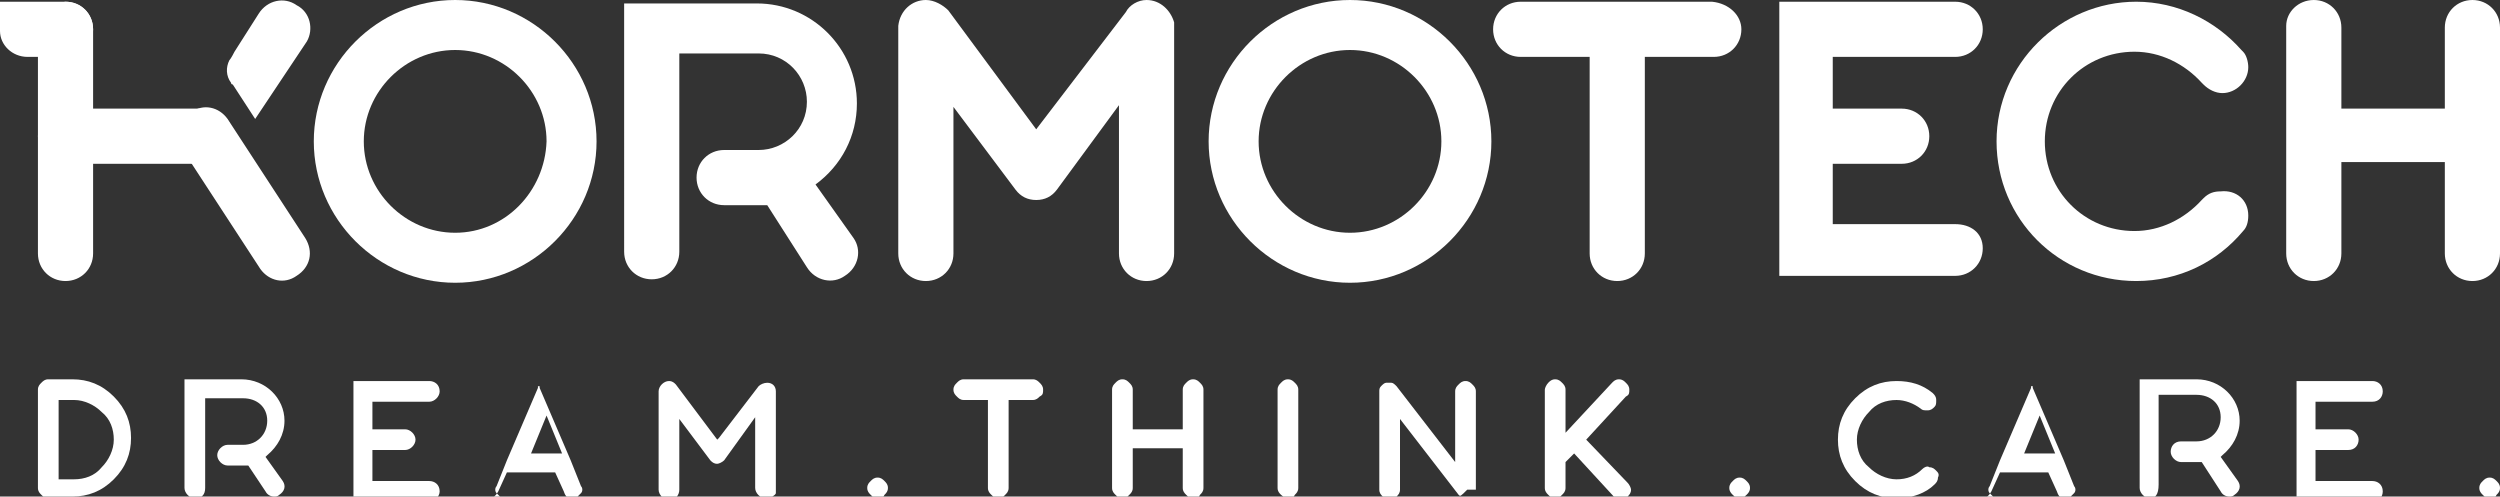
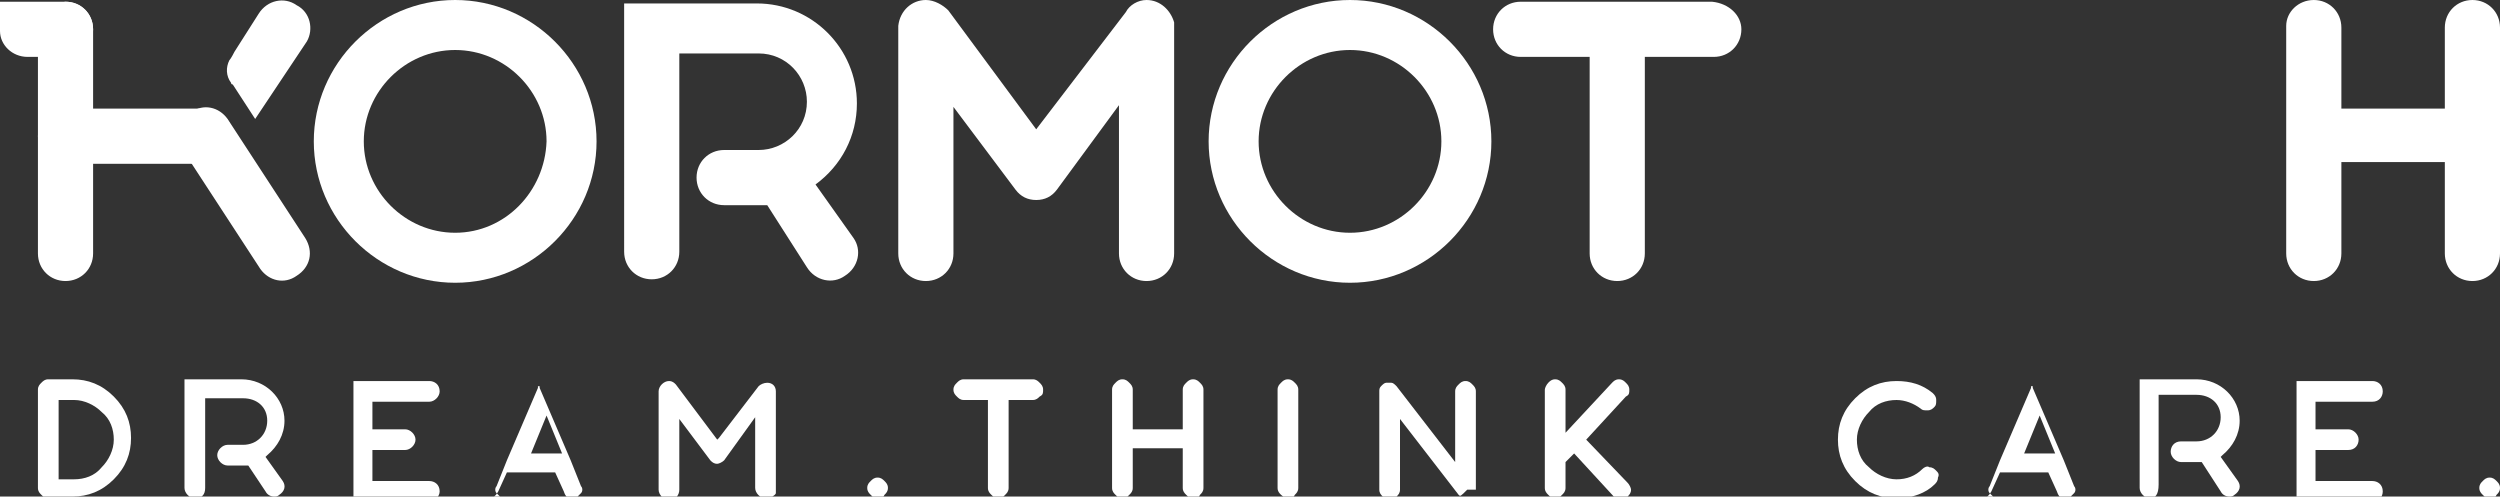
<svg xmlns="http://www.w3.org/2000/svg" version="1.1" id="Layer_1" x="0px" y="0px" viewBox="0 0 145 28.8" style="enable-background:new 0 0 145 28.8;" xml:space="preserve">
  <rect x="0" y="0" width="145" height="28.8" fill="#333333" stroke="none" />
  <style type="text/css">
	.st0{fill:#FFFFFF;}
</style>
  <g>
    <path class="st0" d="M26.4,0c-4.5,0-8.2,3.7-8.2,8.2s3.7,8.2,8.2,8.2s8.2-3.7,8.2-8.2C34.6,3.7,30.9,0,26.4,0z M26.4,13.5   c-2.9,0-5.3-2.4-5.3-5.3s2.4-5.3,5.3-5.3s5.3,2.4,5.3,5.3C31.6,11.1,29.3,13.5,26.4,13.5z" />
    <path class="st0" d="M78.3,0c-4.5,0-8.2,3.7-8.2,8.2s3.7,8.2,8.2,8.2s8.2-3.7,8.2-8.2S82.8,0,78.3,0z M78.3,13.5   c-2.9,0-5.3-2.4-5.3-5.3s2.4-5.3,5.3-5.3s5.3,2.4,5.3,5.3C83.6,11.1,81.2,13.5,78.3,13.5z" />
    <path class="st0" d="M49.5,13.8c0.5,0.7,0.3,1.7-0.5,2.2c-0.7,0.5-1.7,0.3-2.2-0.5l-2.3-3.6H42c-0.9,0-1.6-0.7-1.6-1.6   c0-0.9,0.7-1.6,1.6-1.6h2c1.5,0,2.8-1.2,2.8-2.8c0-1.5-1.2-2.8-2.8-2.8h-4.6v11.5c0,0.9-0.7,1.6-1.6,1.6c-0.9,0-1.6-0.7-1.6-1.6   V0.2h7.7c3.2,0,5.8,2.6,5.8,5.8c0,1.9-0.9,3.6-2.4,4.7L49.5,13.8z" />
    <path class="st0" d="M68.1,1.6v13.1c0,0.9-0.7,1.6-1.6,1.6s-1.6-0.7-1.6-1.6V6.1L61.3,11c-0.3,0.4-0.7,0.6-1.2,0.6   s-0.9-0.2-1.2-0.6l-3.6-4.8v8.5c0,0.9-0.7,1.6-1.6,1.6c-0.9,0-1.6-0.7-1.6-1.6V1.6l0,0V1.5l0,0C52.2,0.6,52.9,0,53.7,0   c0.5,0,1,0.3,1.3,0.6l5.1,6.9l5.2-6.8C65.5,0.3,66,0,66.5,0c0.8,0,1.4,0.6,1.6,1.3v0.1C68.1,1.5,68.1,1.5,68.1,1.6z" />
    <path class="st0" d="M101,1.7c0,0.9-0.7,1.6-1.6,1.6h-4v11.4c0,0.9-0.7,1.6-1.6,1.6s-1.6-0.7-1.6-1.6V3.3h-4   c-0.9,0-1.6-0.7-1.6-1.6s0.7-1.6,1.6-1.6h11.1C100.3,0.2,101,0.9,101,1.7z" />
    <path class="st0" d="M145,1.6v13.1c0,0.9-0.7,1.6-1.6,1.6c-0.9,0-1.6-0.7-1.6-1.6V9.4h-6v5.3c0,0.9-0.7,1.6-1.6,1.6   c-0.9,0-1.6-0.7-1.6-1.6V1.5c0-0.8,0.7-1.5,1.6-1.5c0.9,0,1.6,0.7,1.6,1.6v4.7h6V1.6c0-0.9,0.7-1.6,1.6-1.6S145,0.7,145,1.6z" />
-     <path class="st0" d="M113.4,13h-7.1V9.5h4c0.9,0,1.6-0.7,1.6-1.6s-0.7-1.6-1.6-1.6h-4v-3h7.1c0.9,0,1.6-0.7,1.6-1.6   s-0.7-1.6-1.6-1.6h-10.2V16h10.2c0.9,0,1.6-0.7,1.6-1.6S114.3,13,113.4,13z" />
-     <path class="st0" d="M130.4,12.5c0,0.4-0.1,0.7-0.3,0.9l0,0c-1.5,1.8-3.7,2.9-6.2,2.9c-4.5,0-8.1-3.6-8.1-8.1s3.7-8.1,8.1-8.1   c2.4,0,4.6,1.1,6.1,2.8l0,0l0.1,0.1c0.2,0.2,0.3,0.6,0.3,0.9c0,0.8-0.7,1.5-1.5,1.5c-0.4,0-0.8-0.2-1.1-0.5l0,0l-0.1-0.1   c-1-1.1-2.4-1.8-3.9-1.8c-2.9,0-5.2,2.3-5.2,5.2s2.3,5.2,5.2,5.2c1.5,0,2.9-0.7,3.9-1.8l0.1-0.1l0,0c0.3-0.3,0.6-0.4,1-0.4   C129.7,11,130.4,11.6,130.4,12.5z" />
    <g>
      <path class="st0" d="M17.2,0.3C16.5-0.2,15.5,0,15,0.8L13.6,3c0,0-0.2,0.4-0.3,0.5c-0.2,0.4-0.2,0.9,0.1,1.3l0,0    c0,0,0,0.1,0.1,0.1l1.3,2L15,6.6l2.8-4.2C18.2,1.7,18,0.7,17.2,0.3z" />
      <path class="st0" d="M5.4,1.7L5.4,1.7c0-0.9-0.7-1.6-1.6-1.6C3,0.2,2.2,0.9,2.2,1.7v13c0,0.9,0.7,1.6,1.6,1.6s1.6-0.7,1.6-1.6V1.7    L5.4,1.7z" />
      <path class="st0" d="M5.4,1.7L5.4,1.7c0-0.9-0.7-1.6-1.6-1.6l0,0H0v1.7l0,0c0,0.8,0.7,1.5,1.6,1.5h2.2c0,0,0,0,0.1,0    C4.7,3.3,5.4,2.6,5.4,1.7L5.4,1.7z" />
      <path class="st0" d="M17.2,16c-0.7,0.5-1.6,0.3-2.1-0.4l0,0l-4.5-6.9C10.1,8,10.3,7,11.1,6.5c0.7-0.5,1.6-0.3,2.1,0.4l4.5,6.9    C18.2,14.6,18,15.5,17.2,16z" />
      <path class="st0" d="M13.5,7.9c0,0.8-0.6,1.5-1.5,1.6l0,0H3.8C3,9.5,2.2,8.8,2.2,7.9c0-0.8,0.7-1.5,1.5-1.6h8.2    C12.8,6.3,13.5,7,13.5,7.9z" />
    </g>
    <path class="st0" d="M57.3,23.2h-1.4c-0.2,0-0.3-0.1-0.4-0.2c-0.1-0.1-0.2-0.2-0.2-0.4c0-0.2,0.1-0.3,0.2-0.4   c0.1-0.1,0.2-0.2,0.4-0.2h4c0.2,0,0.3,0.1,0.4,0.2c0.1,0.1,0.2,0.2,0.2,0.4c0,0.2,0,0.3-0.2,0.4c-0.1,0.1-0.2,0.2-0.4,0.2h-1.4v5.1   c0,0.2-0.1,0.3-0.2,0.4c-0.1,0.1-0.2,0.2-0.4,0.2s-0.3-0.1-0.4-0.2c-0.1-0.1-0.2-0.2-0.2-0.4C57.3,28.3,57.3,23.2,57.3,23.2z" />
    <path class="st0" d="M69.2,28.9c-0.2,0-0.3-0.1-0.4-0.2s-0.2-0.2-0.2-0.4V26h-2.9v2.3c0,0.2-0.1,0.3-0.2,0.4s-0.2,0.2-0.4,0.2   c-0.2,0-0.3-0.1-0.4-0.2s-0.2-0.2-0.2-0.4v-5.7c0-0.2,0.1-0.3,0.2-0.4s0.2-0.2,0.4-0.2c0.2,0,0.3,0.1,0.4,0.2s0.2,0.2,0.2,0.4v2.3   h2.9v-2.3c0-0.2,0.1-0.3,0.2-0.4S69,22,69.2,22c0.2,0,0.3,0.1,0.4,0.2s0.2,0.2,0.2,0.4v5.7c0,0.2-0.1,0.3-0.2,0.4   C69.5,28.9,69.4,28.9,69.2,28.9z" />
    <path class="st0" d="M74.7,28.9c-0.1,0-0.3-0.1-0.4-0.2s-0.2-0.2-0.2-0.4v-5.7c0-0.2,0.1-0.3,0.2-0.4s0.2-0.2,0.4-0.2   c0.2,0,0.3,0.1,0.4,0.2s0.2,0.2,0.2,0.4v5.7c0,0.2-0.1,0.3-0.2,0.4C75,28.9,74.9,28.9,74.7,28.9z" />
    <path class="st0" d="M84.6,28.7L84.6,28.7L84.6,28.7l-3.4-4.4v4.1c0,0.2-0.1,0.3-0.2,0.4S80.8,29,80.6,29c-0.2,0-0.3-0.1-0.4-0.2   S80,28.6,80,28.4v-5.7c0-0.1,0-0.2,0.1-0.3c0.1-0.1,0.2-0.2,0.3-0.2c0.1,0,0.2,0,0.3,0c0.1,0,0.2,0.1,0.3,0.2l3.4,4.4v-4.1   c0-0.2,0.1-0.3,0.2-0.4s0.2-0.2,0.4-0.2c0.2,0,0.3,0.1,0.4,0.2s0.2,0.2,0.2,0.4v5.7l0,0l0,0l0,0l0,0l0,0l0,0l0,0l0,0l0,0l0,0l0,0   l0,0l0,0l0,0l0,0l0,0l0,0l0,0l0,0l0,0c0,0,0,0-0.1,0l0,0c0,0,0,0-0.1,0l0,0h-0.1l0,0h-0.1c0,0,0,0-0.1,0l0,0l0,0l0,0l0,0l0,0l0,0   l0,0l0,0l0,0l0,0C84.7,28.8,84.7,28.8,84.6,28.7C84.7,28.8,84.7,28.8,84.6,28.7L84.6,28.7L84.6,28.7L84.6,28.7L84.6,28.7z" />
    <path class="st0" d="M90.2,28.9c-0.2,0-0.3-0.1-0.4-0.2s-0.2-0.2-0.2-0.4v-5.7c0-0.1,0.1-0.3,0.2-0.4S90,22,90.2,22   c0.2,0,0.3,0.1,0.4,0.2s0.2,0.2,0.2,0.4v2.5l2.7-2.9c0.1-0.1,0.2-0.2,0.4-0.2c0.2,0,0.3,0.1,0.4,0.2s0.2,0.2,0.2,0.4   c0,0.2,0,0.3-0.2,0.4L92,25.5l2.4,2.5c0.1,0.1,0.2,0.3,0.2,0.4c0,0.2-0.1,0.3-0.2,0.4S94.2,29,94,29c-0.2,0-0.3-0.1-0.4-0.2   l-2.3-2.5l-0.5,0.5v1.5c0,0.2-0.1,0.3-0.2,0.4S90.4,28.9,90.2,28.9z" />
    <path class="st0" d="M2.8,28.9c-0.2,0-0.3-0.1-0.4-0.2c-0.1-0.1-0.2-0.2-0.2-0.4v-5.7c0-0.2,0.1-0.3,0.2-0.4   C2.5,22.1,2.6,22,2.8,22h1.4c0.9,0,1.7,0.3,2.4,1s1,1.5,1,2.4s-0.3,1.7-1,2.4c-0.7,0.7-1.5,1-2.4,1L2.8,28.9L2.8,28.9z M3.4,27.8   h0.9c0.6,0,1.2-0.2,1.6-0.7c0.4-0.4,0.7-1,0.7-1.6s-0.2-1.2-0.7-1.6c-0.4-0.4-1-0.7-1.6-0.7H3.4V27.8z" />
    <path class="st0" d="M29.1,28.9c-0.1-0.1-0.2-0.2-0.3-0.3c-0.1-0.1-0.1-0.3,0-0.4l0.6-1.5l0,0l1.8-4.2c0,0,0,0,0-0.1l0,0l0,0l0,0   l0,0l0,0l0,0l0,0l0,0l0,0l0,0l0,0l0,0l0,0l0,0l0,0l0,0l0,0l0,0l0,0l0,0l0,0l0,0l0,0l0,0l0,0l0,0l0,0l0,0h0.1l0,0l0,0l0,0l0,0l0,0   l0,0l0,0l0,0l0,0l0,0l0,0l0,0c0,0,0,0,0,0.1l1.8,4.2l0,0l0.6,1.5c0.1,0.1,0.1,0.3,0,0.4s-0.2,0.2-0.3,0.3c-0.1,0-0.1,0-0.2,0   c-0.3,0-0.4-0.1-0.5-0.4l-0.5-1.1h-2.8l-0.5,1.1c-0.1,0.2-0.3,0.4-0.5,0.4c-0.1,0-0.1,0-0.1,0S29.2,28.9,29.1,28.9z M32.6,26.3   l-0.9-2.2l-0.9,2.2H32.6z" />
    <path class="st0" d="M11.3,28.9c-0.3,0-0.6-0.3-0.6-0.6V22H14c1.4,0,2.5,1.1,2.5,2.4c0,0.8-0.4,1.5-1,2l-0.1,0.1l1,1.4   c0.2,0.3,0.1,0.6-0.2,0.8c-0.1,0.1-0.2,0.1-0.3,0.1c-0.2,0-0.4-0.1-0.5-0.3l-1-1.5h-1.2c-0.3,0-0.6-0.3-0.6-0.6s0.3-0.6,0.6-0.6   h0.9c0.8,0,1.4-0.6,1.4-1.4s-0.6-1.3-1.4-1.3h-2.2v5.2C11.9,28.7,11.7,28.9,11.3,28.9z" />
    <path class="st0" d="M44.4,28.9c-0.3,0-0.6-0.3-0.6-0.6v-4.1L42,26.7c-0.1,0.1-0.3,0.2-0.4,0.2c-0.2,0-0.3-0.1-0.4-0.2l-1.8-2.4   v4.1c0,0.3-0.2,0.6-0.6,0.6c-0.3,0-0.6-0.3-0.6-0.6v-5.7c0-0.3,0.3-0.6,0.6-0.6c0.2,0,0.3,0.1,0.4,0.2l2.4,3.2l0.1-0.1   c2.3-3,2.3-3,2.3-3c0.1-0.1,0.3-0.2,0.5-0.2c0.3,0,0.5,0.2,0.5,0.5v0.1v5.8C45,28.7,44.7,28.9,44.4,28.9z" />
    <path class="st0" d="M20.5,28.9v-6.8h4.4c0.3,0,0.6,0.2,0.6,0.6c0,0.3-0.3,0.6-0.6,0.6h-3.3v1.6h1.9c0.3,0,0.6,0.3,0.6,0.6   c0,0.3-0.3,0.6-0.6,0.6h-1.9v1.8h3.3c0.3,0,0.6,0.2,0.6,0.6c0,0.3-0.3,0.6-0.6,0.6h-4.4V28.9z" />
    <path class="st0" d="M110,28.9c-0.9,0-1.7-0.3-2.4-1c-0.7-0.7-1-1.5-1-2.4s0.3-1.7,1-2.4c0.7-0.7,1.5-1,2.4-1   c0.8,0,1.5,0.2,2.1,0.7c0.1,0.1,0.2,0.2,0.2,0.4c0,0.2,0,0.3-0.1,0.4s-0.2,0.2-0.4,0.2c-0.2,0-0.3,0-0.4-0.1   c-0.4-0.3-0.9-0.5-1.4-0.5c-0.6,0-1.2,0.2-1.6,0.7c-0.4,0.4-0.7,1-0.7,1.6s0.2,1.2,0.7,1.6c0.4,0.4,1,0.7,1.6,0.7s1.1-0.2,1.5-0.6   c0.1-0.1,0.3-0.2,0.4-0.1c0.2,0,0.3,0.1,0.4,0.2s0.2,0.2,0.1,0.4c0,0.2-0.1,0.3-0.2,0.4C111.7,28.6,110.9,28.9,110,28.9z" />
    <path class="st0" d="M115.7,28.9c-0.1-0.1-0.2-0.2-0.3-0.3c-0.1-0.1-0.1-0.3,0-0.4l0.6-1.5l0,0l1.8-4.2c0,0,0,0,0-0.1l0,0l0,0l0,0   l0,0l0,0l0,0l0,0l0,0l0,0l0,0l0,0l0,0l0,0l0,0l0,0l0,0l0,0l0,0l0,0l0,0l0,0l0,0l0,0l0,0l0,0l0,0l0,0l0,0h0.1l0,0l0,0l0,0l0,0l0,0   l0,0l0,0l0,0l0,0l0,0l0,0l0,0c0,0,0,0,0,0.1l1.8,4.2l0,0l0.6,1.5c0.1,0.1,0.1,0.3,0,0.4s-0.2,0.2-0.3,0.3c-0.1,0-0.1,0-0.2,0   c-0.3,0-0.4-0.1-0.5-0.4l-0.5-1.1H116l-0.5,1.1c-0.1,0.2-0.3,0.4-0.5,0.4c-0.1,0-0.1,0-0.1,0S115.8,28.9,115.7,28.9z M119.2,26.3   l-0.9-2.2l-0.9,2.2H119.2z" />
    <path class="st0" d="M124.7,28.9c-0.3,0-0.6-0.3-0.6-0.6V22h3.3c1.4,0,2.5,1.1,2.5,2.4c0,0.8-0.4,1.5-1,2l-0.1,0.1l1,1.4   c0.2,0.3,0.1,0.6-0.2,0.8c-0.1,0.1-0.2,0.1-0.3,0.1c-0.2,0-0.4-0.1-0.5-0.3l-1.1-1.7h-1.2c-0.3,0-0.6-0.3-0.6-0.6s0.2-0.6,0.6-0.6   h0.9c0.8,0,1.4-0.6,1.4-1.4s-0.6-1.3-1.4-1.3h-2.2v5.2C125.2,28.7,125,28.9,124.7,28.9z" />
    <path class="st0" d="M133.2,28.9v-6.8h4.4c0.3,0,0.6,0.2,0.6,0.6c0,0.3-0.2,0.6-0.6,0.6h-3.3v1.6h1.9c0.3,0,0.6,0.3,0.6,0.6   c0,0.3-0.2,0.6-0.6,0.6h-1.9v1.8h3.3c0.3,0,0.6,0.2,0.6,0.6c0,0.3-0.2,0.6-0.6,0.6h-4.4V28.9z" />
-     <path class="st0" d="M100.9,28.9c-0.2,0-0.3-0.1-0.4-0.2s-0.2-0.2-0.2-0.4l0,0c0-0.2,0.1-0.3,0.2-0.4s0.2-0.2,0.4-0.2   c0.2,0,0.3,0.1,0.4,0.2s0.2,0.2,0.2,0.4l0,0c0,0.2-0.1,0.3-0.2,0.4C101.1,28.9,101,28.9,100.9,28.9z" />
    <path class="st0" d="M50.9,28.9c-0.2,0-0.3-0.1-0.4-0.2c-0.1-0.1-0.2-0.2-0.2-0.4l0,0c0-0.2,0.1-0.3,0.2-0.4   c0.1-0.1,0.2-0.2,0.4-0.2s0.3,0.1,0.4,0.2c0.1,0.1,0.2,0.2,0.2,0.4l0,0c0,0.2-0.1,0.3-0.2,0.4C51.2,28.9,51.1,28.9,50.9,28.9z" />
    <path class="st0" d="M144.4,28.9c-0.2,0-0.3-0.1-0.4-0.2c-0.1-0.1-0.2-0.2-0.2-0.4l0,0c0-0.2,0.1-0.3,0.2-0.4   c0.1-0.1,0.2-0.2,0.4-0.2s0.3,0.1,0.4,0.2c0.1,0.1,0.2,0.2,0.2,0.4l0,0c0,0.2-0.1,0.3-0.2,0.4C144.7,28.9,144.6,28.9,144.4,28.9z" />
  </g>
</svg>